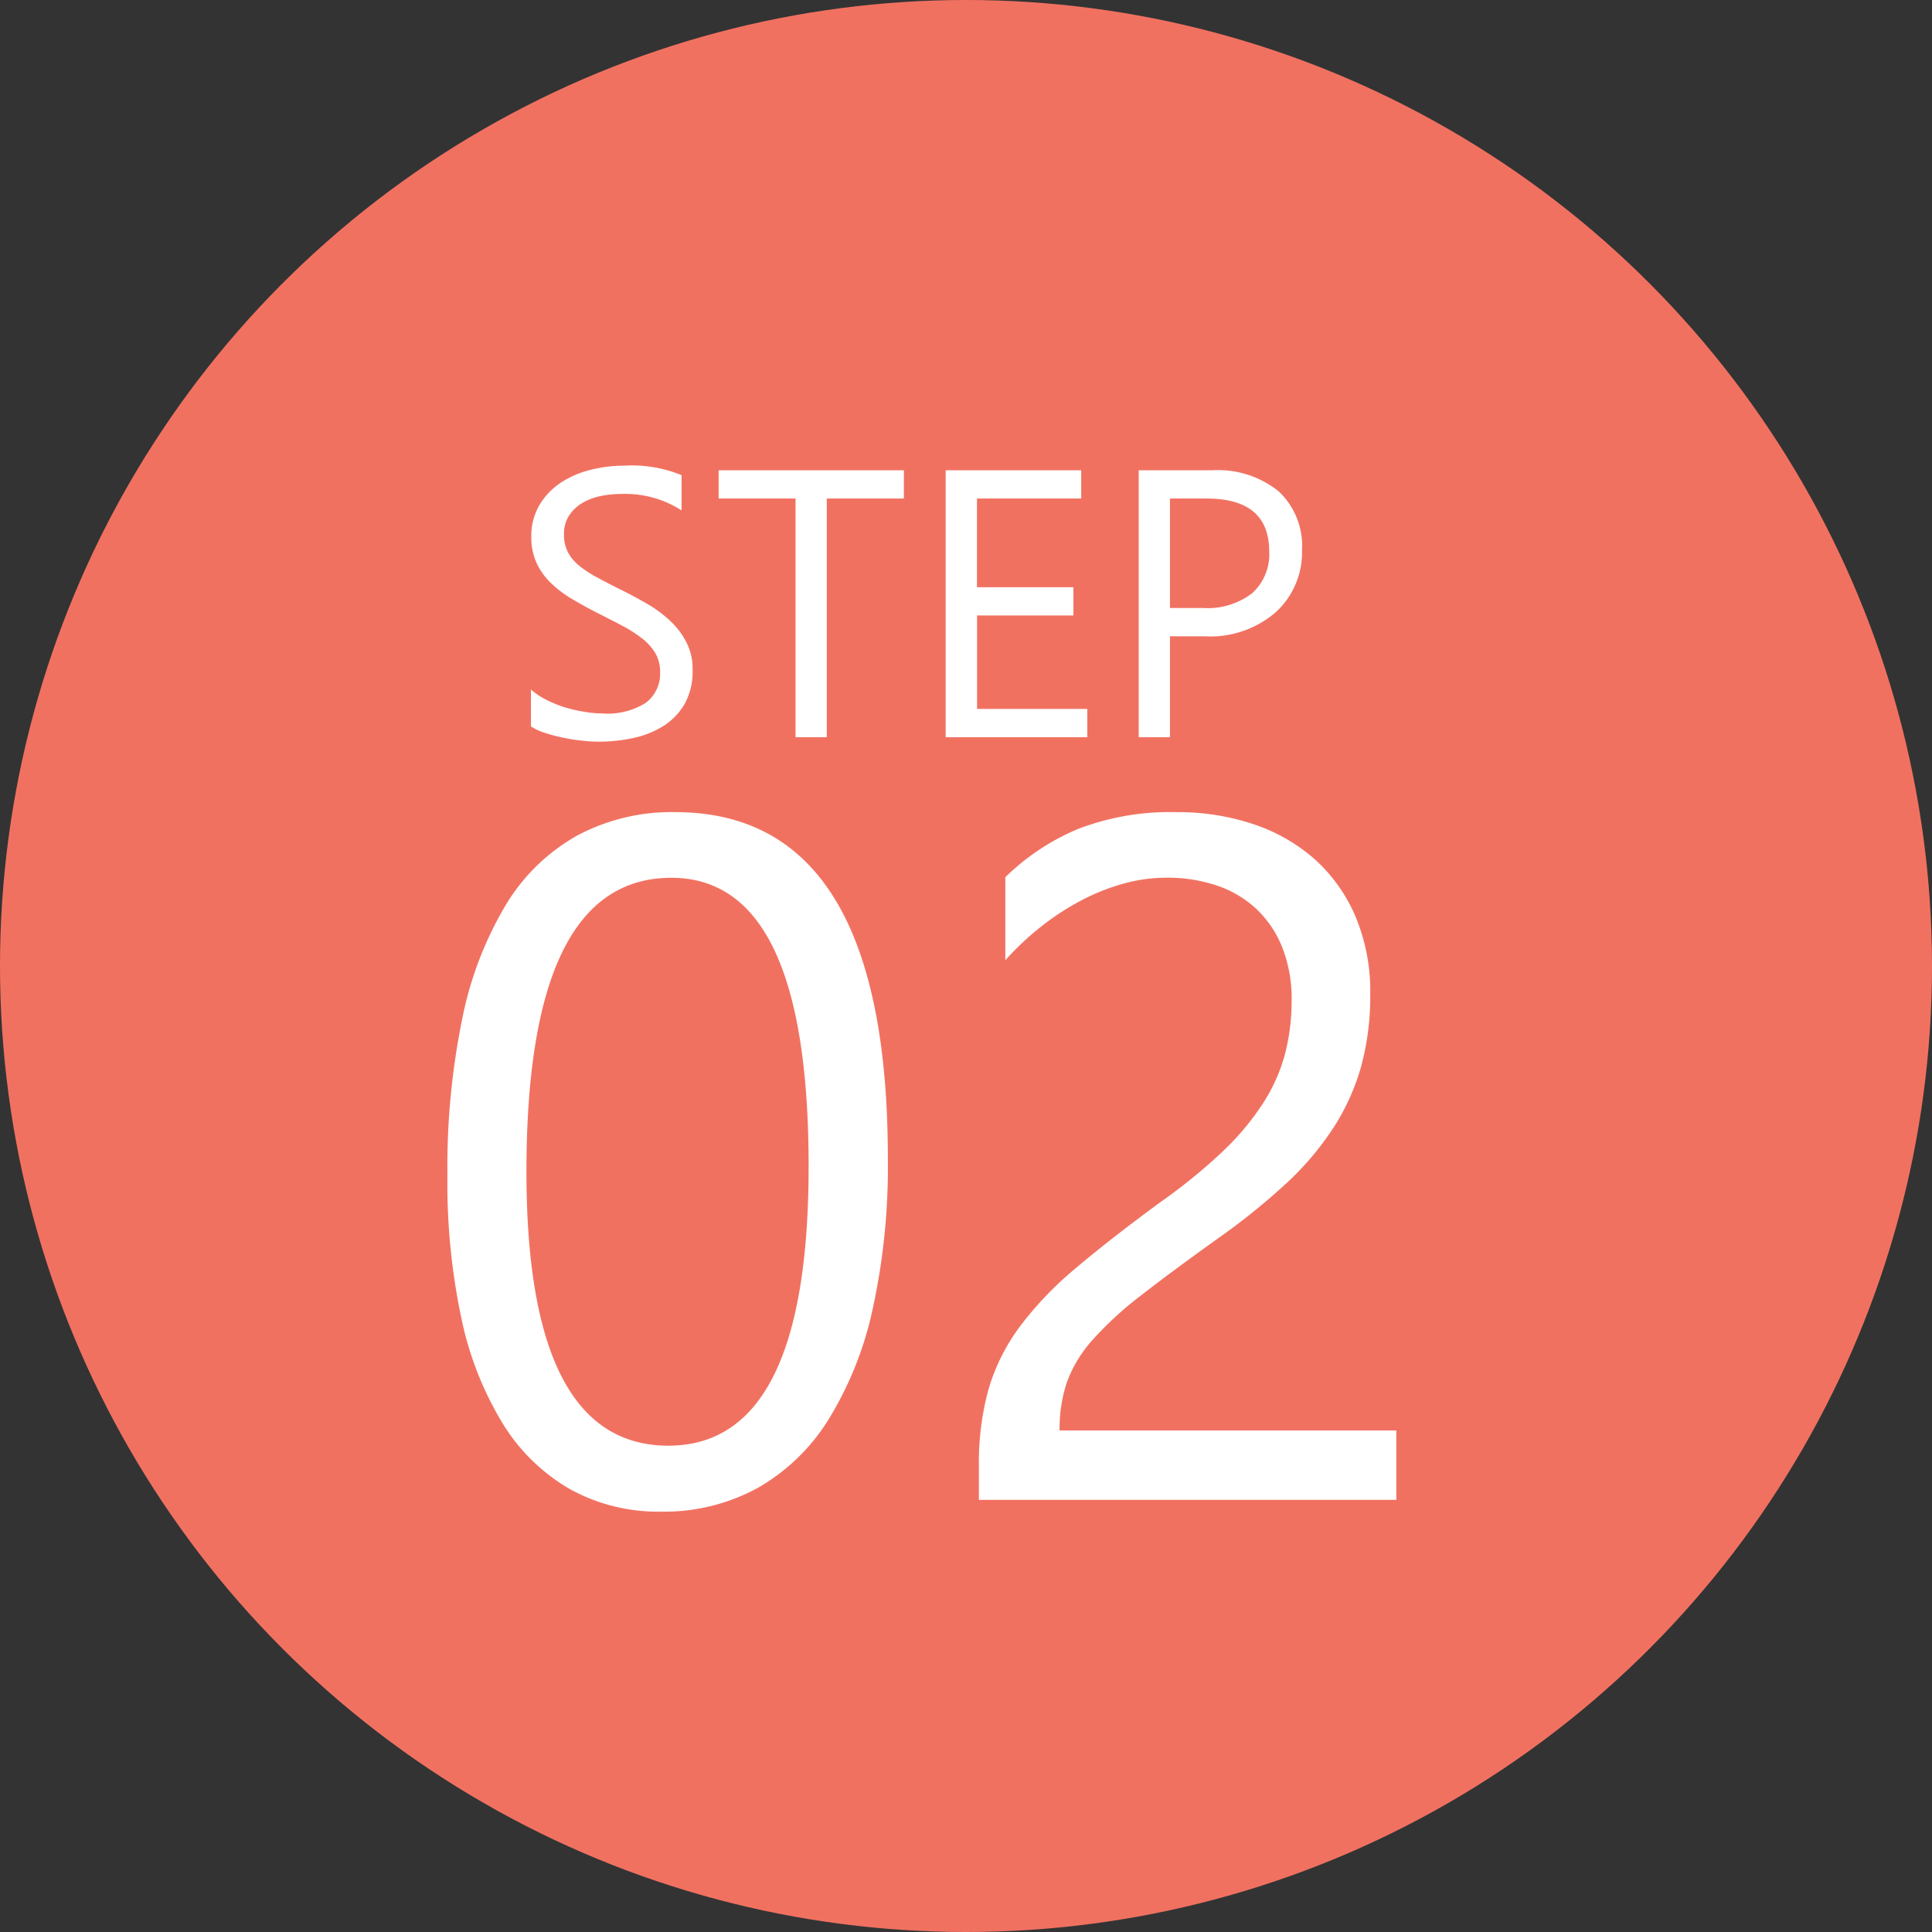
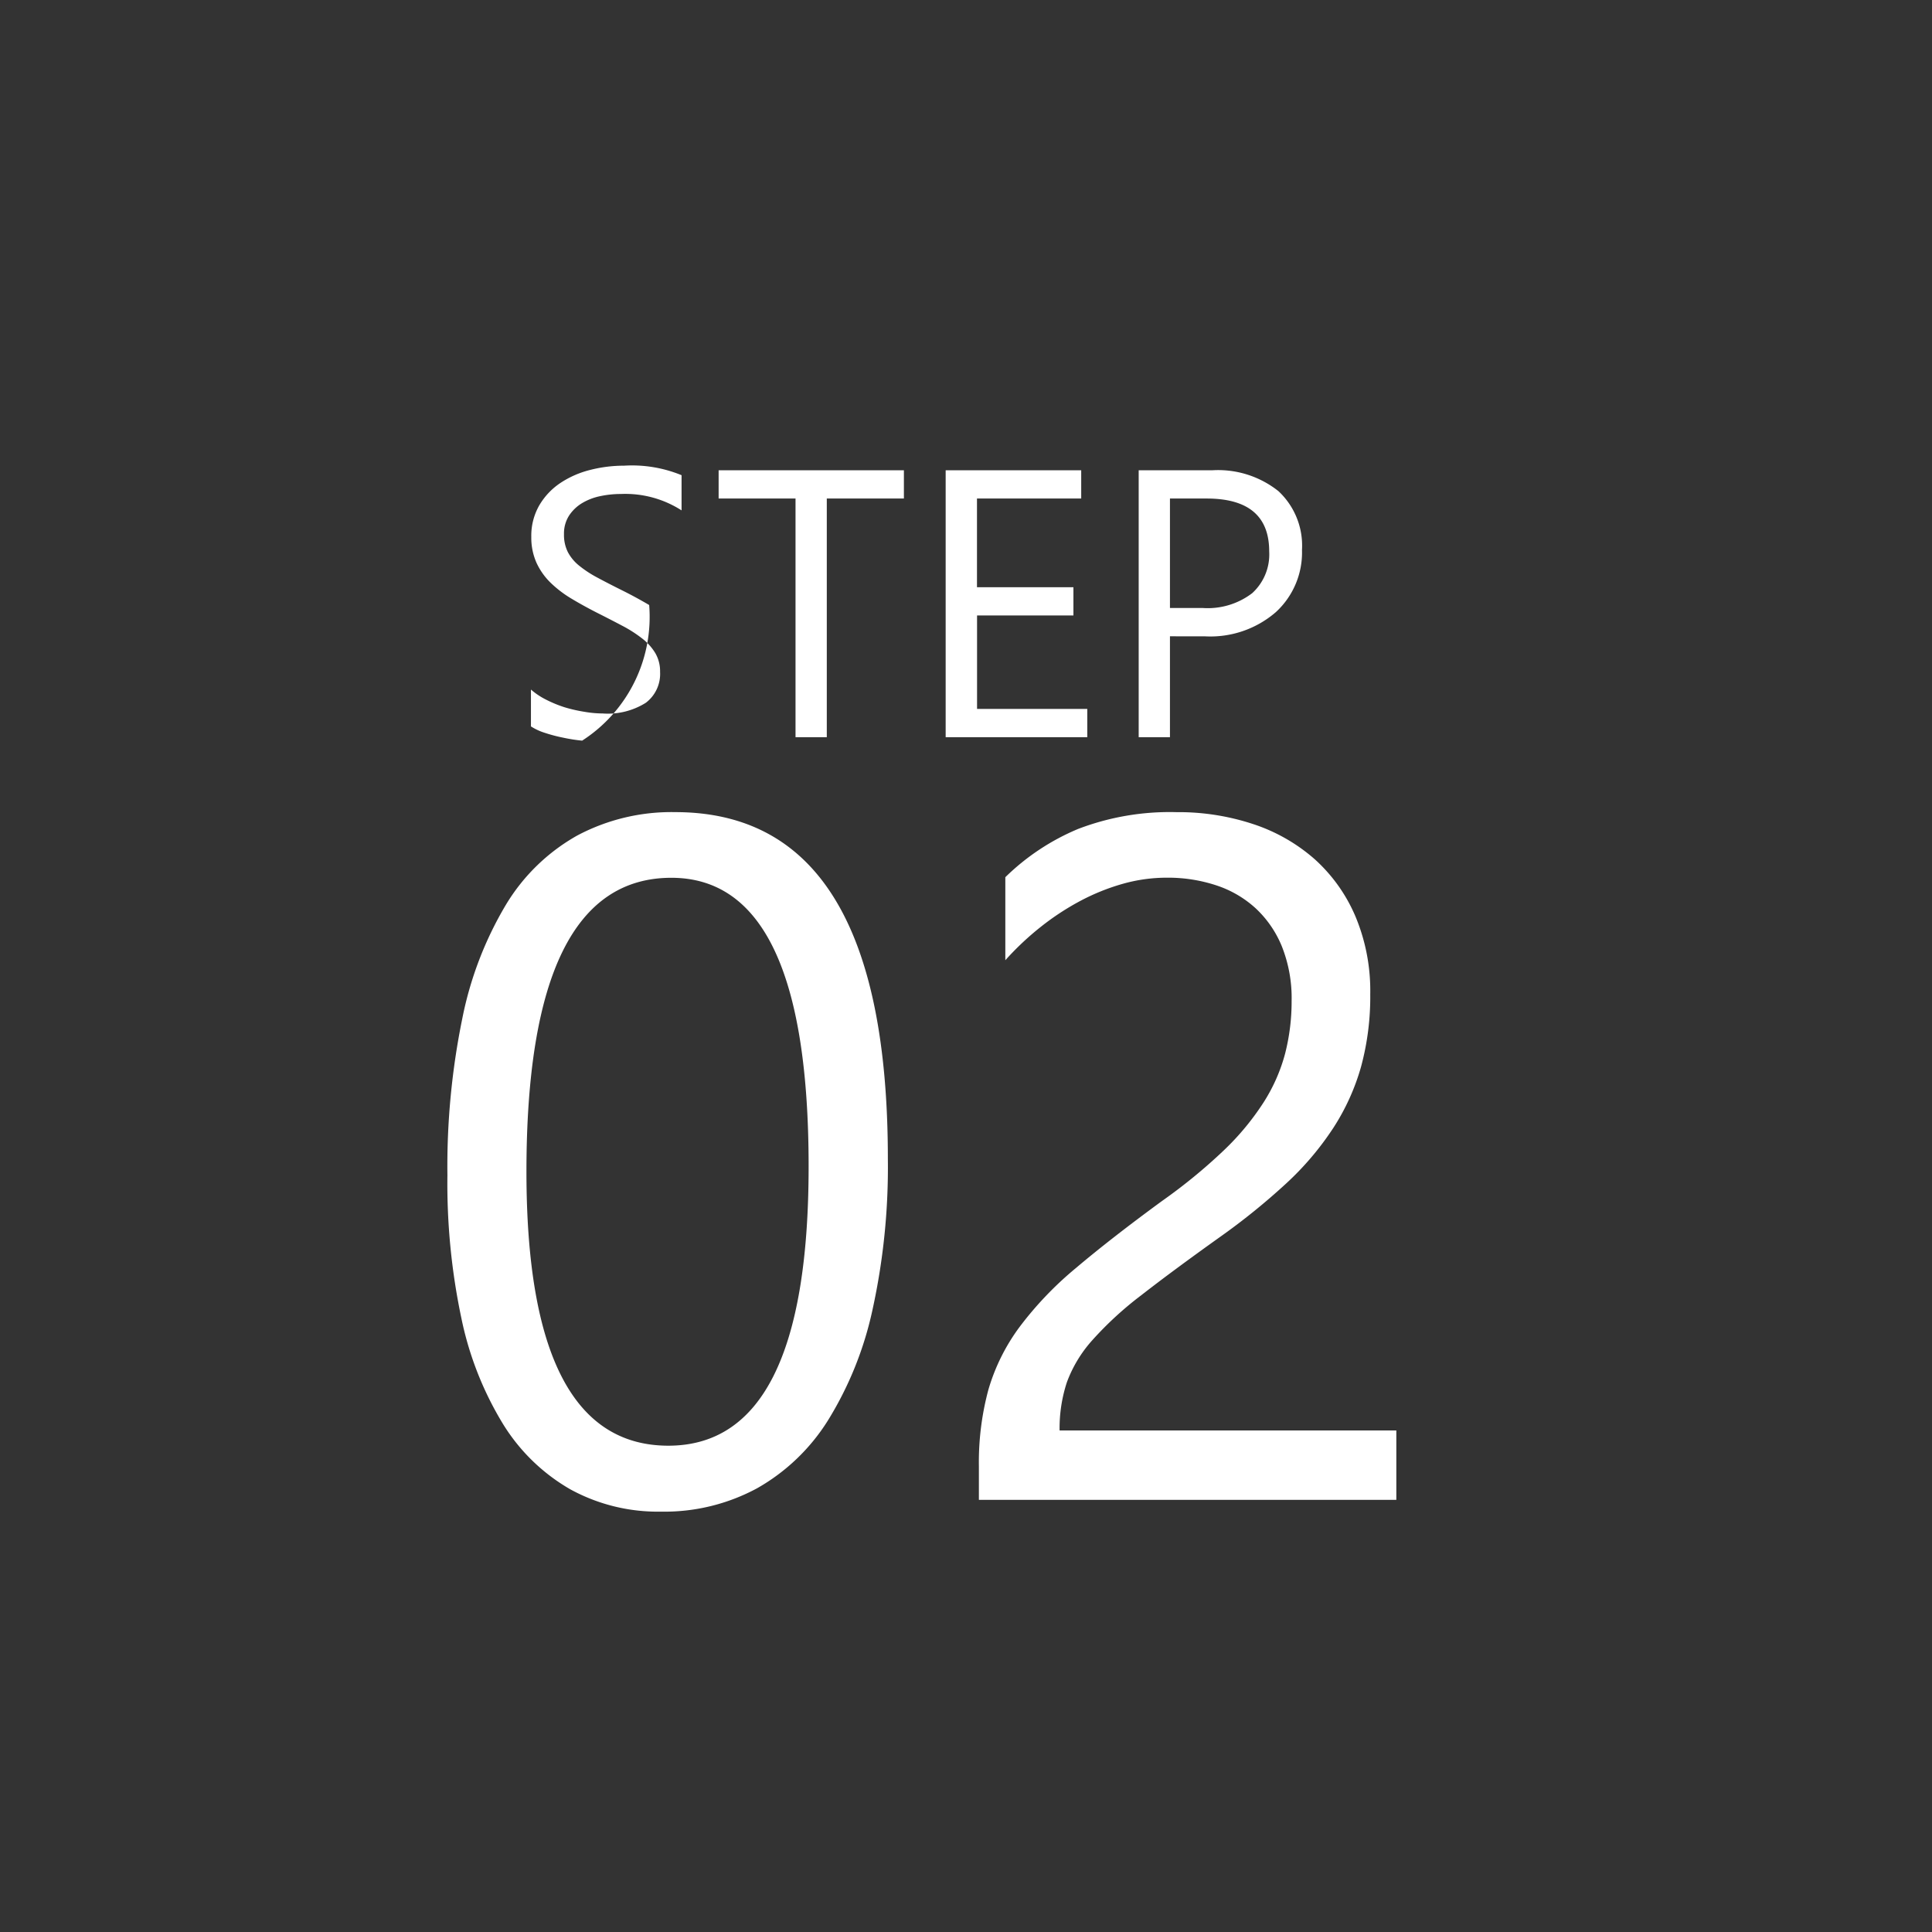
<svg xmlns="http://www.w3.org/2000/svg" width="76" height="76" viewBox="0 0 76 76">
  <rect x="0" y="0" width="76" height="76" fill="#333333" stroke="none" />
  <g id="step02" transform="translate(-922.179 -10987)">
-     <circle id="楕円形_4" data-name="楕円形 4" cx="38" cy="38" r="38" transform="translate(922.179 10987)" fill="#f17161" />
    <path id="パス_539" data-name="パス 539" d="M18.926-13.415a26.138,26.138,0,0,1-.6,5.919,13.791,13.791,0,0,1-1.744,4.351,7.85,7.85,0,0,1-2.8,2.69A7.67,7.67,0,0,1,10,.464,7.162,7.162,0,0,1,6.429-.417a7.486,7.486,0,0,1-2.644-2.57A13.025,13.025,0,0,1,2.152-7.134,25.642,25.642,0,0,1,1.6-12.766a29.026,29.026,0,0,1,.584-6.16A14.09,14.09,0,0,1,3.9-23.407a7.639,7.639,0,0,1,2.811-2.728,7.893,7.893,0,0,1,3.85-.918Q18.926-27.053,18.926-13.415Zm-3.117.3q0-11.355-5.4-11.355-5.7,0-5.7,11.56,0,10.78,5.585,10.78Q15.809-2.134,15.809-13.118Zm19-6.513a5.5,5.5,0,0,0-.38-2.134,4.227,4.227,0,0,0-1.039-1.512,4.257,4.257,0,0,0-1.549-.9,6.067,6.067,0,0,0-1.93-.3,6.383,6.383,0,0,0-1.744.241,8.479,8.479,0,0,0-1.661.668,10.216,10.216,0,0,0-1.559,1.021,11.259,11.259,0,0,0-1.4,1.317v-3.266a9.1,9.1,0,0,1,2.867-1.9,10.093,10.093,0,0,1,3.869-.659,9.339,9.339,0,0,1,3.024.473A6.934,6.934,0,0,1,35.718-25.2a6.39,6.39,0,0,1,1.6,2.245,7.572,7.572,0,0,1,.584,3.062,10.5,10.5,0,0,1-.362,2.857,8.837,8.837,0,0,1-1.095,2.412A11.639,11.639,0,0,1,34.6-12.45a26.151,26.151,0,0,1-2.616,2.115Q30.114-9,28.9-8.053a13.657,13.657,0,0,0-1.93,1.772,5.142,5.142,0,0,0-1,1.651,5.772,5.772,0,0,0-.288,1.9H38.928V0H22.507V-1.317a10.978,10.978,0,0,1,.371-3.006A7.805,7.805,0,0,1,24.1-6.791a13.7,13.7,0,0,1,2.236-2.338q1.382-1.169,3.386-2.635a21.408,21.408,0,0,0,2.421-1.985,10.322,10.322,0,0,0,1.568-1.893,6.8,6.8,0,0,0,.844-1.92A8.28,8.28,0,0,0,34.809-19.631Z" transform="translate(938.179 11046)" fill="#fff" />
-     <path id="パス_538" data-name="パス 538" d="M.886-.425v-1.45a2.816,2.816,0,0,0,.6.4,4.836,4.836,0,0,0,.732.3A5.831,5.831,0,0,0,2.988-1a4.308,4.308,0,0,0,.718.066,2.812,2.812,0,0,0,1.7-.421,1.425,1.425,0,0,0,.56-1.212,1.423,1.423,0,0,0-.187-.74,2.1,2.1,0,0,0-.516-.575,5.124,5.124,0,0,0-.78-.5q-.45-.238-.97-.5-.549-.278-1.025-.564a4.443,4.443,0,0,1-.828-.63,2.627,2.627,0,0,1-.553-.78A2.414,2.414,0,0,1,.9-7.874a2.4,2.4,0,0,1,.315-1.249A2.7,2.7,0,0,1,2.043-10a3.752,3.752,0,0,1,1.168-.513,5.349,5.349,0,0,1,1.337-.168,5.122,5.122,0,0,1,2.263.374v1.384a4.1,4.1,0,0,0-2.388-.645,3.927,3.927,0,0,0-.806.084,2.276,2.276,0,0,0-.718.275,1.59,1.59,0,0,0-.513.491,1.3,1.3,0,0,0-.2.732,1.508,1.508,0,0,0,.15.7,1.705,1.705,0,0,0,.443.535,4.413,4.413,0,0,0,.714.469q.421.227.97.5T5.537-5.2a4.888,4.888,0,0,1,.886.681,3.027,3.027,0,0,1,.6.828,2.327,2.327,0,0,1,.223,1.04,2.637,2.637,0,0,1-.3,1.315,2.5,2.5,0,0,1-.82.875,3.583,3.583,0,0,1-1.19.487,6.518,6.518,0,0,1-1.421.15A5.79,5.79,0,0,1,2.9.135Q2.534.1,2.153.018a6.1,6.1,0,0,1-.721-.19A2.245,2.245,0,0,1,.886-.425ZM15.557-9.39H12.524V0h-1.23V-9.39H8.269V-10.5h7.288ZM22.771,0H17.2V-10.5h5.332V-9.39h-4.1V-5.9h3.794V-4.79H18.435v3.677h4.336Zm3.252-3.97V0h-1.23V-10.5h2.886a3.809,3.809,0,0,1,2.611.82,2.929,2.929,0,0,1,.927,2.314,3.183,3.183,0,0,1-1.029,2.446,3.932,3.932,0,0,1-2.78.952Zm0-5.42v4.307h1.289a2.882,2.882,0,0,0,1.945-.582,2.061,2.061,0,0,0,.67-1.644q0-2.08-2.461-2.08Z" transform="translate(942.179 11016)" fill="#fff" />
+     <path id="パス_538" data-name="パス 538" d="M.886-.425v-1.45a2.816,2.816,0,0,0,.6.4,4.836,4.836,0,0,0,.732.3A5.831,5.831,0,0,0,2.988-1a4.308,4.308,0,0,0,.718.066,2.812,2.812,0,0,0,1.7-.421,1.425,1.425,0,0,0,.56-1.212,1.423,1.423,0,0,0-.187-.74,2.1,2.1,0,0,0-.516-.575,5.124,5.124,0,0,0-.78-.5q-.45-.238-.97-.5-.549-.278-1.025-.564a4.443,4.443,0,0,1-.828-.63,2.627,2.627,0,0,1-.553-.78A2.414,2.414,0,0,1,.9-7.874a2.4,2.4,0,0,1,.315-1.249A2.7,2.7,0,0,1,2.043-10a3.752,3.752,0,0,1,1.168-.513,5.349,5.349,0,0,1,1.337-.168,5.122,5.122,0,0,1,2.263.374v1.384a4.1,4.1,0,0,0-2.388-.645,3.927,3.927,0,0,0-.806.084,2.276,2.276,0,0,0-.718.275,1.59,1.59,0,0,0-.513.491,1.3,1.3,0,0,0-.2.732,1.508,1.508,0,0,0,.15.7,1.705,1.705,0,0,0,.443.535,4.413,4.413,0,0,0,.714.469q.421.227.97.5T5.537-5.2A5.79,5.79,0,0,1,2.9.135Q2.534.1,2.153.018a6.1,6.1,0,0,1-.721-.19A2.245,2.245,0,0,1,.886-.425ZM15.557-9.39H12.524V0h-1.23V-9.39H8.269V-10.5h7.288ZM22.771,0H17.2V-10.5h5.332V-9.39h-4.1V-5.9h3.794V-4.79H18.435v3.677h4.336Zm3.252-3.97V0h-1.23V-10.5h2.886a3.809,3.809,0,0,1,2.611.82,2.929,2.929,0,0,1,.927,2.314,3.183,3.183,0,0,1-1.029,2.446,3.932,3.932,0,0,1-2.78.952Zm0-5.42v4.307h1.289a2.882,2.882,0,0,0,1.945-.582,2.061,2.061,0,0,0,.67-1.644q0-2.08-2.461-2.08Z" transform="translate(942.179 11016)" fill="#fff" />
  </g>
</svg>